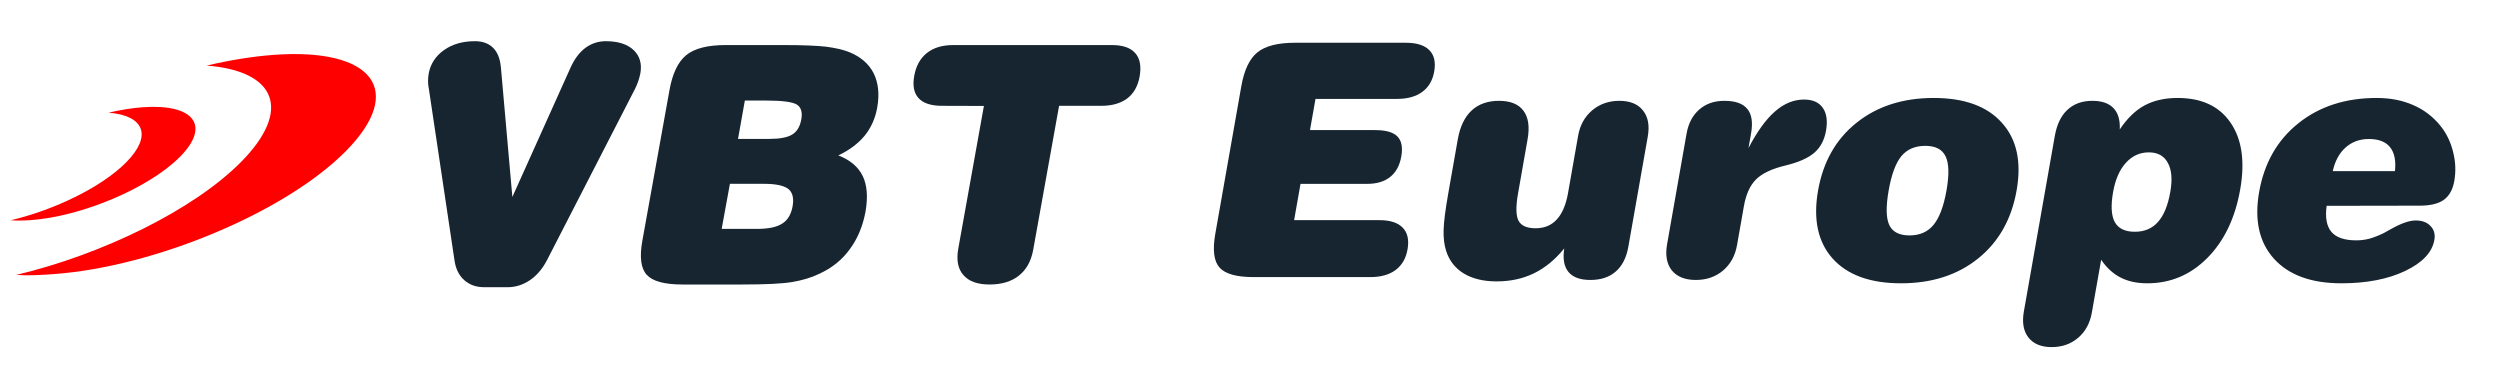
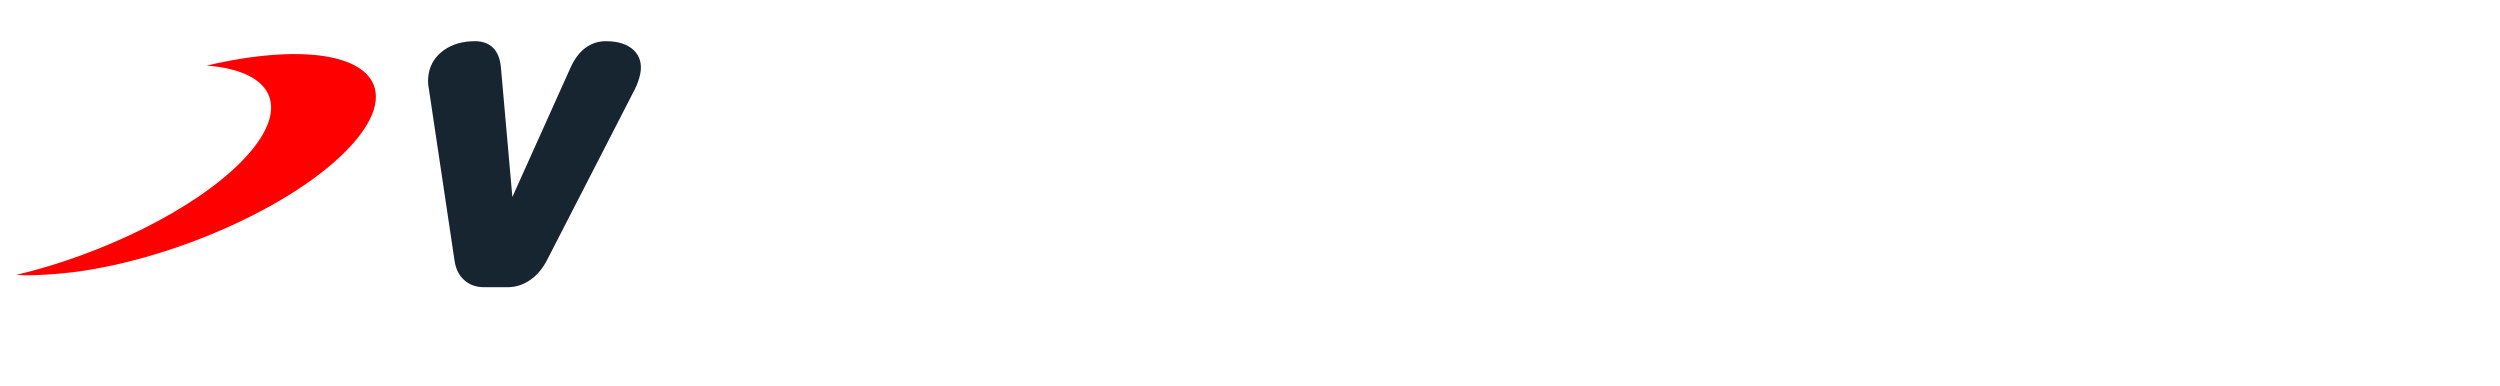
<svg xmlns="http://www.w3.org/2000/svg" width="1942" height="300" viewBox="0 0 1942 300" fill="none">
  <g clip-path="url(#clip0)">
    <path d="M398 153L389.1 52.3C388.5 45.7 386.5 40.6 383.1 37.2C379.6 33.7 374.9 32 369 32C359.4 32 351.4 34.3 344.9 38.9C338.4 43.5 334.4 49.6 333 57.2C332.7 59 332.5 60.9 332.5 62.9C332.5 65 332.7 67.1 333.2 69.4L353 201.9C353.9 208.6 356.4 213.8 360.5 217.5C364.6 221.2 369.7 223.1 376 223.1H394.5C400.6 223.1 406.4 221.2 411.7 217.6C417.1 213.9 421.5 208.7 425 201.9L493.1 69.4C494.1 67.4 495 65.4 495.7 63.3C496.4 61.2 497 59.2 497.4 57.2C498.8 49.6 497 43.5 492.2 38.9C487.3 34.3 480.1 32 470.6 32C464.6 32 459.4 33.8 454.7 37.2C450.1 40.7 446.3 45.7 443.3 52.3L398 153Z" fill="#172531" />
-     <path d="M576.9 221C594.6 221 607.4 220.4 615.2 219.1C623.1 217.8 630.2 215.7 636.6 212.6C646.2 208.2 654.1 201.9 660.1 193.6C666.2 185.4 670.2 175.7 672.3 164.6C674.3 153.2 673.6 143.9 670.2 136.8C666.7 129.6 660.4 124.3 651.2 120.7C659.7 116.7 666.5 111.6 671.6 105.5C676.6 99.3 679.9 92.1 681.4 83.7C683.3 73.2 682.3 64.2 678.6 56.8C674.8 49.4 668.4 44 659.5 40.4C654.6 38.5 648.7 37.2 641.9 36.3C635.1 35.5 624.1 35 609 35H563.6C549.7 35 539.5 37.6 533.1 42.8C526.7 48 522.3 57.2 520 70.3L499 186.9C496.7 199.6 497.8 208.5 502.4 213.5C507 218.5 516.2 221 530.1 221H576.9ZM567 142.8H593.8C602.8 142.8 609.1 144.2 612.4 146.8C615.7 149.5 616.8 154 615.7 160.2C614.6 166.5 611.9 171 607.6 173.7C603.3 176.5 596.8 177.8 587.9 177.8H560.6L567 142.8ZM578.6 78.1H594.9C607.8 78.1 615.8 79.2 619.1 81.3C622.3 83.4 623.5 87.3 622.4 93C621.4 98.4 619.1 102.2 615.4 104.5C611.7 106.8 605.7 107.9 597.6 107.9H573.3L578.6 78.1Z" fill="#172531" />
-     <path d="M764.3 82.3L744.4 193.1C742.8 202 744.1 208.9 748.4 213.7C752.6 218.6 759.4 221 768.7 221C778.1 221 785.7 218.7 791.5 214.1C797.3 209.5 801 202.8 802.6 194L822.7 82.2H855.5C863.8 82.2 870.5 80.3 875.6 76.5C880.6 72.7 883.8 67.1 885.2 59.8C886.7 51.7 885.6 45.5 881.9 41.3C878.2 37.1 872.2 35 863.7 35H740.6C732.1 35 725.3 37 720.1 41.1C714.9 45.2 711.6 51.1 710.2 58.8C708.8 66.5 709.9 72.3 713.6 76.3C717.2 80.2 723.3 82.2 731.7 82.2L764.3 82.3Z" fill="#172531" />
    <path d="M42.5 212.853C31.5 213.653 21.5 214.253 12.6 213.553C79.2 197.753 150.2 163.153 187.1 125.953C227.3 85.453 214.3 55.053 160.5 50.953C178.2 46.753 195.6 43.953 212 42.653C290 36.853 315.3 70.353 268.5 117.553C221.7 164.753 120.5 207.053 42.5 212.853Z" fill="#FF0000" />
-     <path d="M23.7 171.019C18 171.419 12.9 171.419 8.3 171.119C42.5 163.019 79 145.319 98 126.119C118.6 105.319 111.9 89.719 84.3 87.519C93.4 85.419 102.3 83.919 110.7 83.319C150.8 80.419 163.8 97.619 139.8 121.819C115.8 146.019 63.8 168.119 23.7 171.019Z" fill="#FF0000" />
-     <path d="M1005.97 33.212H1092.05C1100.5 33.212 1106.6 35.148 1110.35 39.02C1114.12 42.81 1115.36 48.33 1114.09 55.581C1112.87 62.501 1109.76 67.774 1104.77 71.399C1099.87 75.024 1093.31 76.837 1085.12 76.837H1021.87L1017.6 101.059H1068.05C1076.5 101.059 1082.31 102.707 1085.5 106.002C1088.76 109.298 1089.77 114.488 1088.52 121.574C1087.29 128.577 1084.39 133.891 1079.82 137.516C1075.34 141.059 1069.38 142.83 1061.94 142.83H1010.24L1005.27 171.007H1071.4C1079.77 171.007 1085.83 172.943 1089.58 176.815C1093.41 180.687 1094.68 186.331 1093.37 193.746C1092.14 200.749 1089.02 206.104 1084.01 209.812C1079.11 213.437 1072.55 215.249 1064.36 215.249H973.879C960.577 215.249 951.727 212.778 947.328 207.835C942.929 202.891 941.833 194.158 944.04 181.635L964.257 66.95C966.479 54.345 970.661 45.57 976.803 40.627C982.945 35.684 992.667 33.212 1005.97 33.212ZM1225.9 105.384C1227.34 97.228 1230.96 90.678 1236.77 85.735C1242.66 80.791 1249.7 78.32 1257.9 78.32C1266.27 78.32 1272.39 80.833 1276.28 85.858C1280.26 90.802 1281.49 97.557 1279.98 106.126L1264.88 191.769C1263.4 200.172 1260.14 206.558 1255.11 210.924C1250.16 215.291 1243.58 217.474 1235.38 217.474C1227.52 217.474 1221.86 215.414 1218.4 211.295C1214.96 207.093 1213.86 200.996 1215.1 193.005C1208.05 201.655 1200.23 208.082 1191.62 212.284C1183.02 216.485 1173.32 218.586 1162.53 218.586C1152.32 218.586 1143.82 216.527 1137.01 212.407C1130.29 208.288 1125.73 202.397 1123.31 194.735C1121.85 190.203 1121.21 184.807 1121.4 178.545C1121.58 172.284 1122.77 162.933 1124.96 150.492L1132.41 108.227C1134.16 98.34 1137.73 90.884 1143.13 85.858C1148.54 80.833 1155.63 78.32 1164.41 78.32C1173.28 78.32 1179.61 80.874 1183.39 85.982C1187.26 91.09 1188.34 98.505 1186.62 108.227L1179.22 150.245C1177.42 160.461 1177.55 167.547 1179.61 171.501C1181.69 175.373 1186.12 177.31 1192.89 177.31C1199.67 177.31 1205.13 175.044 1209.28 170.513C1213.5 165.981 1216.42 159.143 1218.04 149.998L1225.9 105.384ZM1349.33 190.409C1347.87 198.648 1344.24 205.239 1338.44 210.183C1332.64 215.044 1325.61 217.474 1317.32 217.474C1308.96 217.474 1302.74 215.002 1298.68 210.059C1294.71 205.033 1293.48 198.236 1295 189.668L1310.11 103.901C1311.54 95.827 1314.82 89.566 1319.95 85.117C1325.1 80.585 1331.61 78.32 1339.47 78.32C1348 78.32 1353.95 80.421 1357.31 84.622C1360.76 88.742 1361.74 95.086 1360.23 103.654L1358.22 115.024C1364.92 102.171 1371.78 92.697 1378.79 86.6C1385.82 80.421 1393.35 77.331 1401.38 77.331C1408.08 77.331 1412.93 79.473 1415.94 83.757C1418.95 88.042 1419.78 93.974 1418.45 101.553C1417.17 108.803 1414.16 114.488 1409.42 118.608C1404.68 122.727 1397.28 126.023 1387.22 128.494C1376.48 131.048 1368.77 134.673 1364.1 139.37C1359.43 143.983 1356.29 150.904 1354.66 160.132L1349.33 190.409ZM1467.12 147.897C1464.93 160.338 1465.07 169.277 1467.54 174.714C1470.1 180.152 1475.35 182.871 1483.3 182.871C1491.24 182.871 1497.45 180.152 1501.93 174.714C1506.5 169.194 1509.87 160.255 1512.05 147.897C1514.21 135.621 1513.97 126.805 1511.32 121.45C1508.76 116.012 1503.51 113.294 1495.56 113.294C1487.61 113.294 1481.41 115.971 1476.95 121.327C1472.58 126.682 1469.3 135.539 1467.12 147.897ZM1412.29 147.897C1416.21 125.652 1426.15 108.144 1442.13 95.374C1458.19 82.522 1478.19 76.095 1502.12 76.095C1525.96 76.095 1543.61 82.522 1555.06 95.374C1566.62 108.144 1570.43 125.652 1566.51 147.897C1562.56 170.307 1552.59 187.938 1536.61 200.79C1520.62 213.643 1500.67 220.069 1476.74 220.069C1452.81 220.069 1435.08 213.643 1423.54 200.79C1412.09 187.938 1408.34 170.307 1412.29 147.897ZM1658.35 180.028C1665.8 180.028 1671.76 177.516 1676.25 172.49C1680.81 167.464 1684.03 159.678 1685.88 149.133C1687.6 139.411 1686.96 131.872 1683.97 126.517C1681.08 121.079 1676.17 118.361 1669.22 118.361C1662.2 118.361 1656.24 121.079 1651.35 126.517C1646.47 131.872 1643.18 139.411 1641.46 149.133C1639.6 159.678 1640.03 167.464 1642.74 172.49C1645.53 177.516 1650.74 180.028 1658.35 180.028ZM1646.63 100.565C1652.33 91.996 1658.74 85.776 1665.86 81.904C1673.07 78.031 1681.65 76.095 1691.61 76.095C1710.26 76.095 1723.98 82.522 1732.76 95.374C1741.53 108.227 1744.01 125.487 1740.19 147.155C1736.26 169.483 1727.73 187.237 1714.62 200.42C1701.6 213.519 1686.05 220.069 1667.98 220.069C1660.04 220.069 1653.14 218.586 1647.31 215.62C1641.47 212.654 1636.43 208.04 1632.18 201.779L1624.95 242.808C1623.5 251.047 1619.96 257.556 1614.35 262.335C1608.73 267.195 1601.86 269.626 1593.74 269.626C1585.63 269.626 1579.62 267.154 1575.72 262.211C1571.83 257.268 1570.63 250.553 1572.12 242.067L1596.17 105.632C1597.74 96.734 1600.98 89.978 1605.9 85.364C1610.91 80.668 1617.39 78.32 1625.33 78.32C1632.69 78.32 1638.18 80.215 1641.77 84.004C1645.37 87.794 1646.99 93.314 1646.63 100.565ZM1807.34 159.884C1806.08 168.947 1807.32 175.703 1811.05 180.152C1814.8 184.519 1821.23 186.702 1830.35 186.702C1833.78 186.702 1837.11 186.29 1840.36 185.466C1843.69 184.56 1847.42 183.118 1851.53 181.141C1852.82 180.482 1854.68 179.452 1857.1 178.051C1865.09 173.52 1871.56 171.254 1876.49 171.254C1881.51 171.254 1885.36 172.696 1888.03 175.579C1890.8 178.381 1891.79 182.006 1891 186.455C1889.3 196.094 1881.7 204.127 1868.18 210.553C1854.77 216.897 1838.31 220.069 1818.82 220.069C1795.4 220.069 1777.91 213.684 1766.35 200.914C1754.89 188.144 1751.07 170.883 1754.9 149.133C1758.88 126.558 1769.05 108.762 1785.4 95.745C1801.76 82.645 1822.03 76.095 1846.21 76.095C1856.67 76.095 1866.05 77.908 1874.36 81.533C1882.69 85.076 1889.78 90.431 1895.62 97.599C1900.3 103.366 1903.59 110.081 1905.5 117.743C1907.5 125.405 1907.83 133.026 1906.49 140.605C1905.3 147.361 1902.55 152.263 1898.25 155.312C1894.05 158.278 1887.8 159.761 1879.52 159.761L1807.34 159.884ZM1812.09 132.943H1860.41C1861.27 124.704 1859.98 118.484 1856.54 114.282C1853.18 110.081 1847.7 107.98 1840.09 107.98C1832.97 107.98 1826.94 110.204 1821.97 114.653C1817.1 119.02 1813.81 125.116 1812.09 132.943Z" fill="#172531" />
  </g>
  <defs>
    <clipPath id="clip0">
      <rect width="1941.5" height="300" fill="white" />
    </clipPath>
  </defs>
</svg>